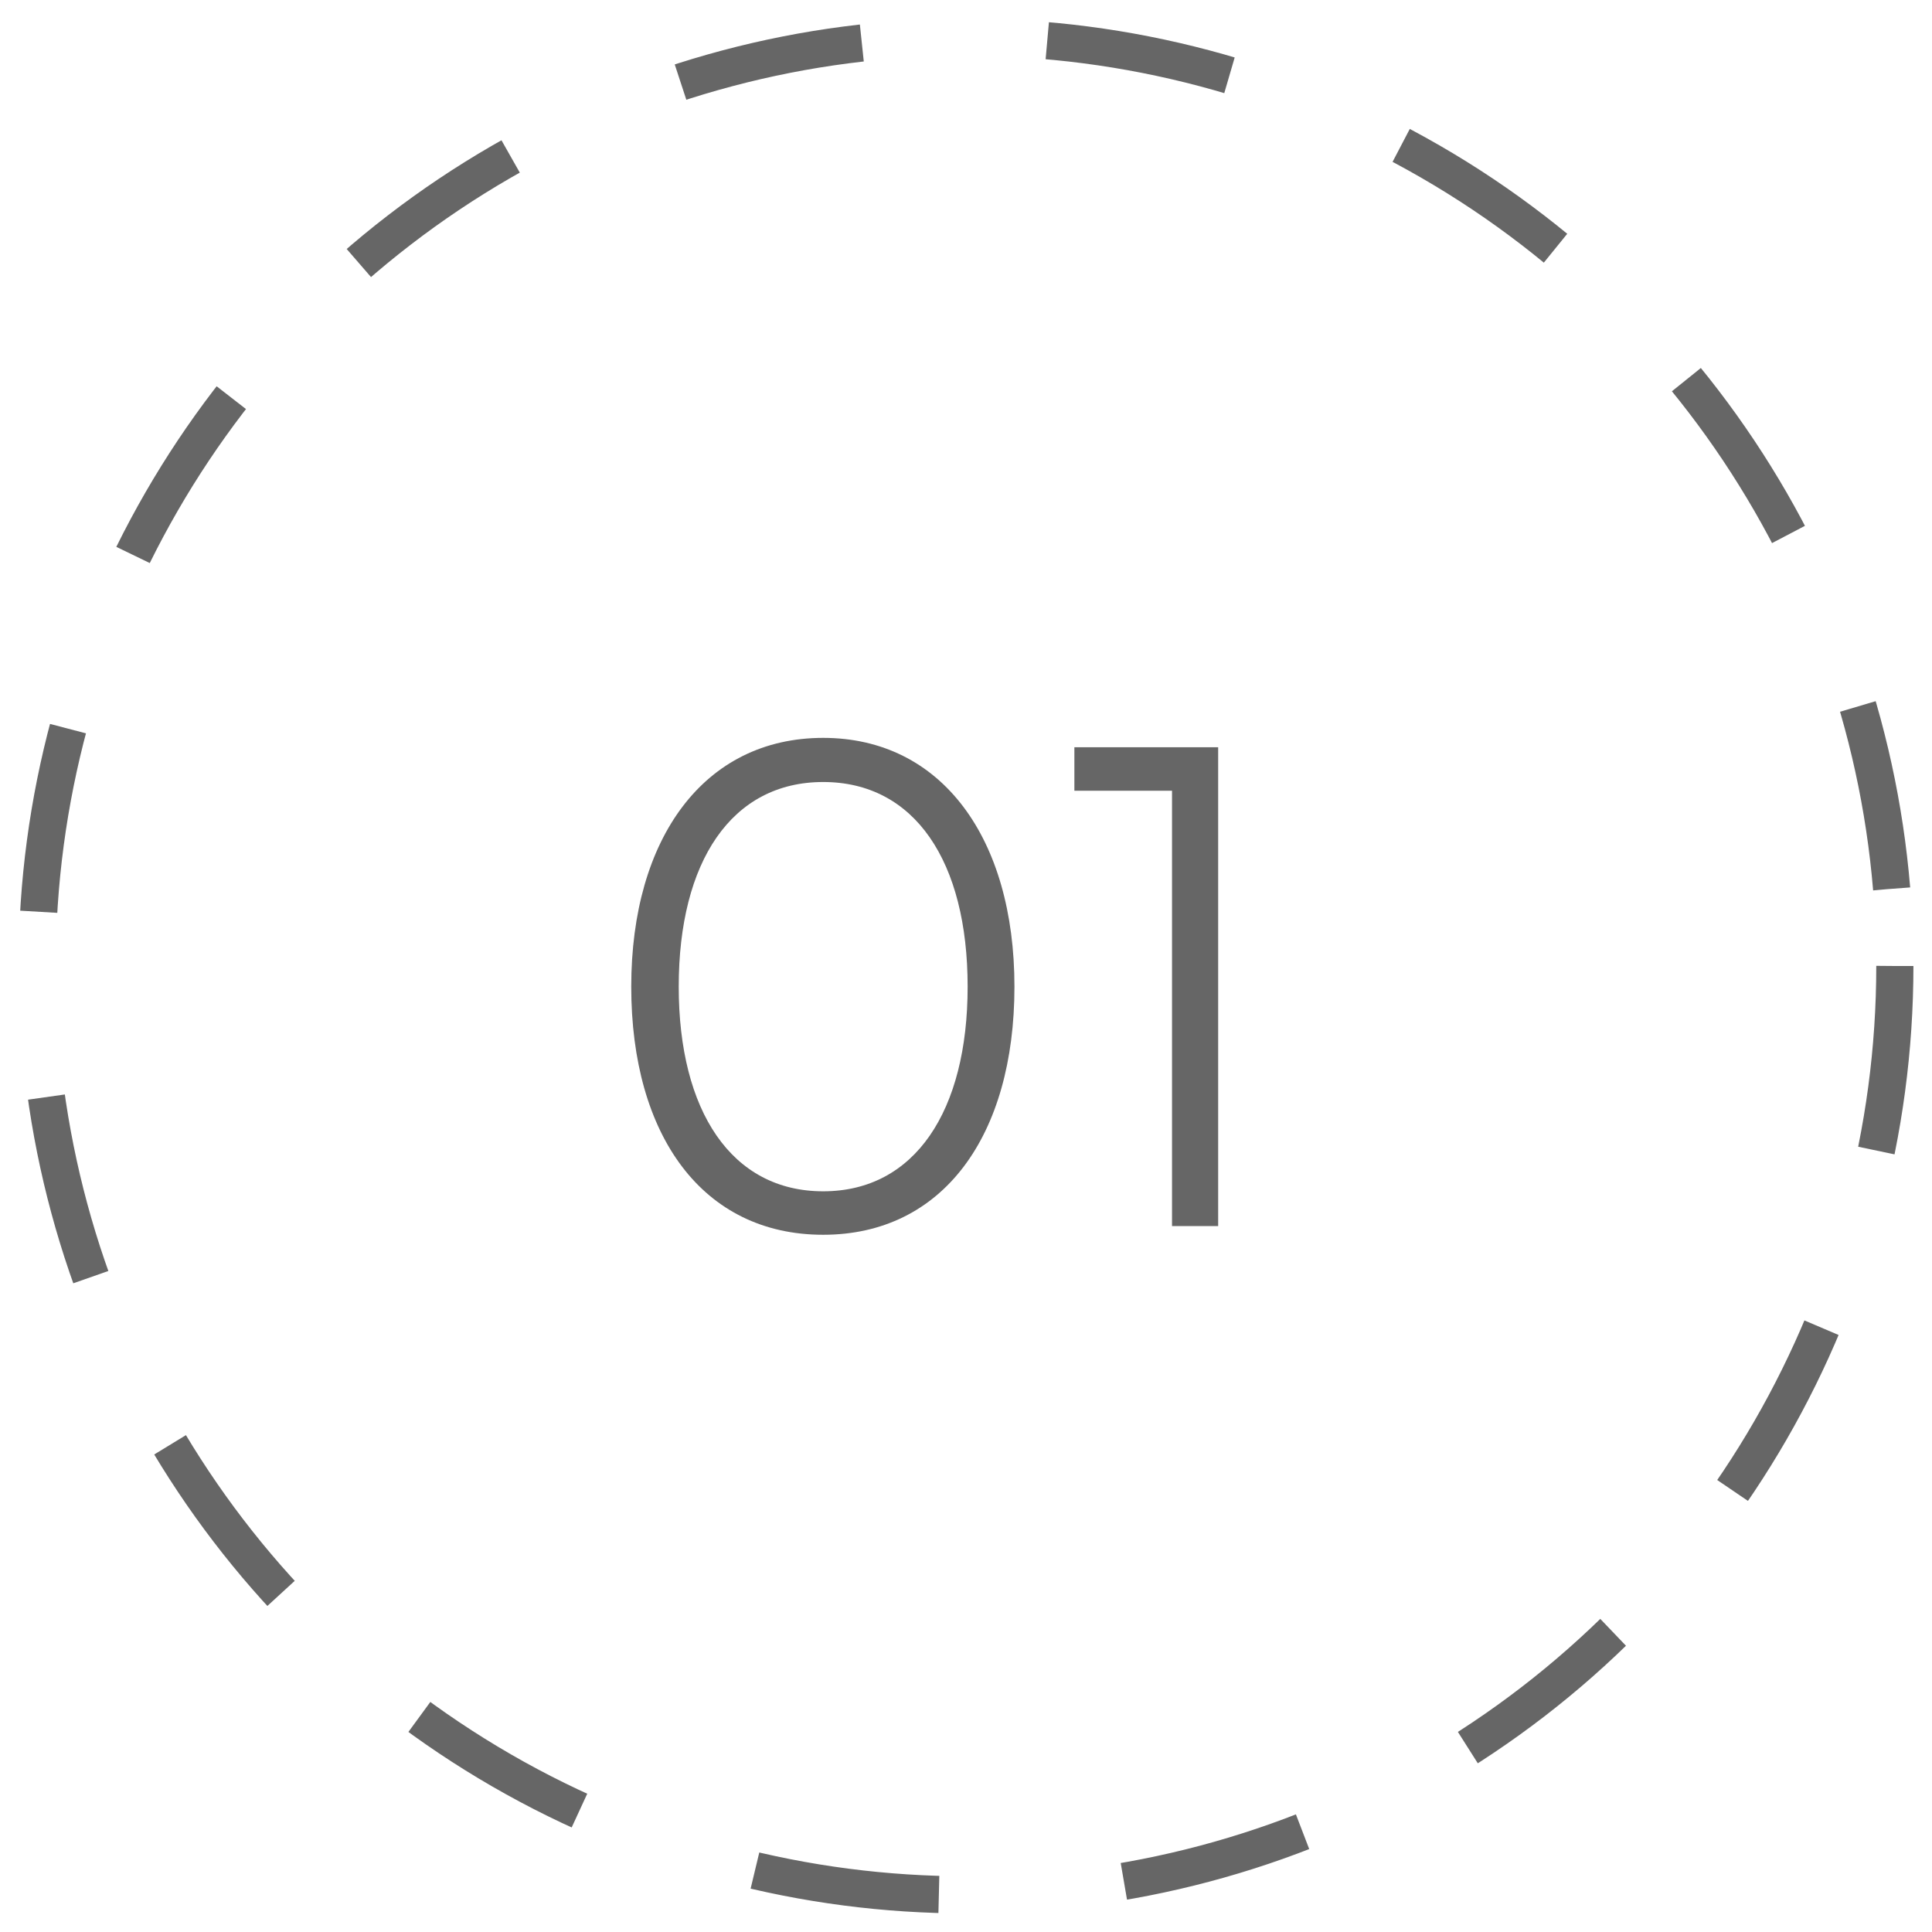
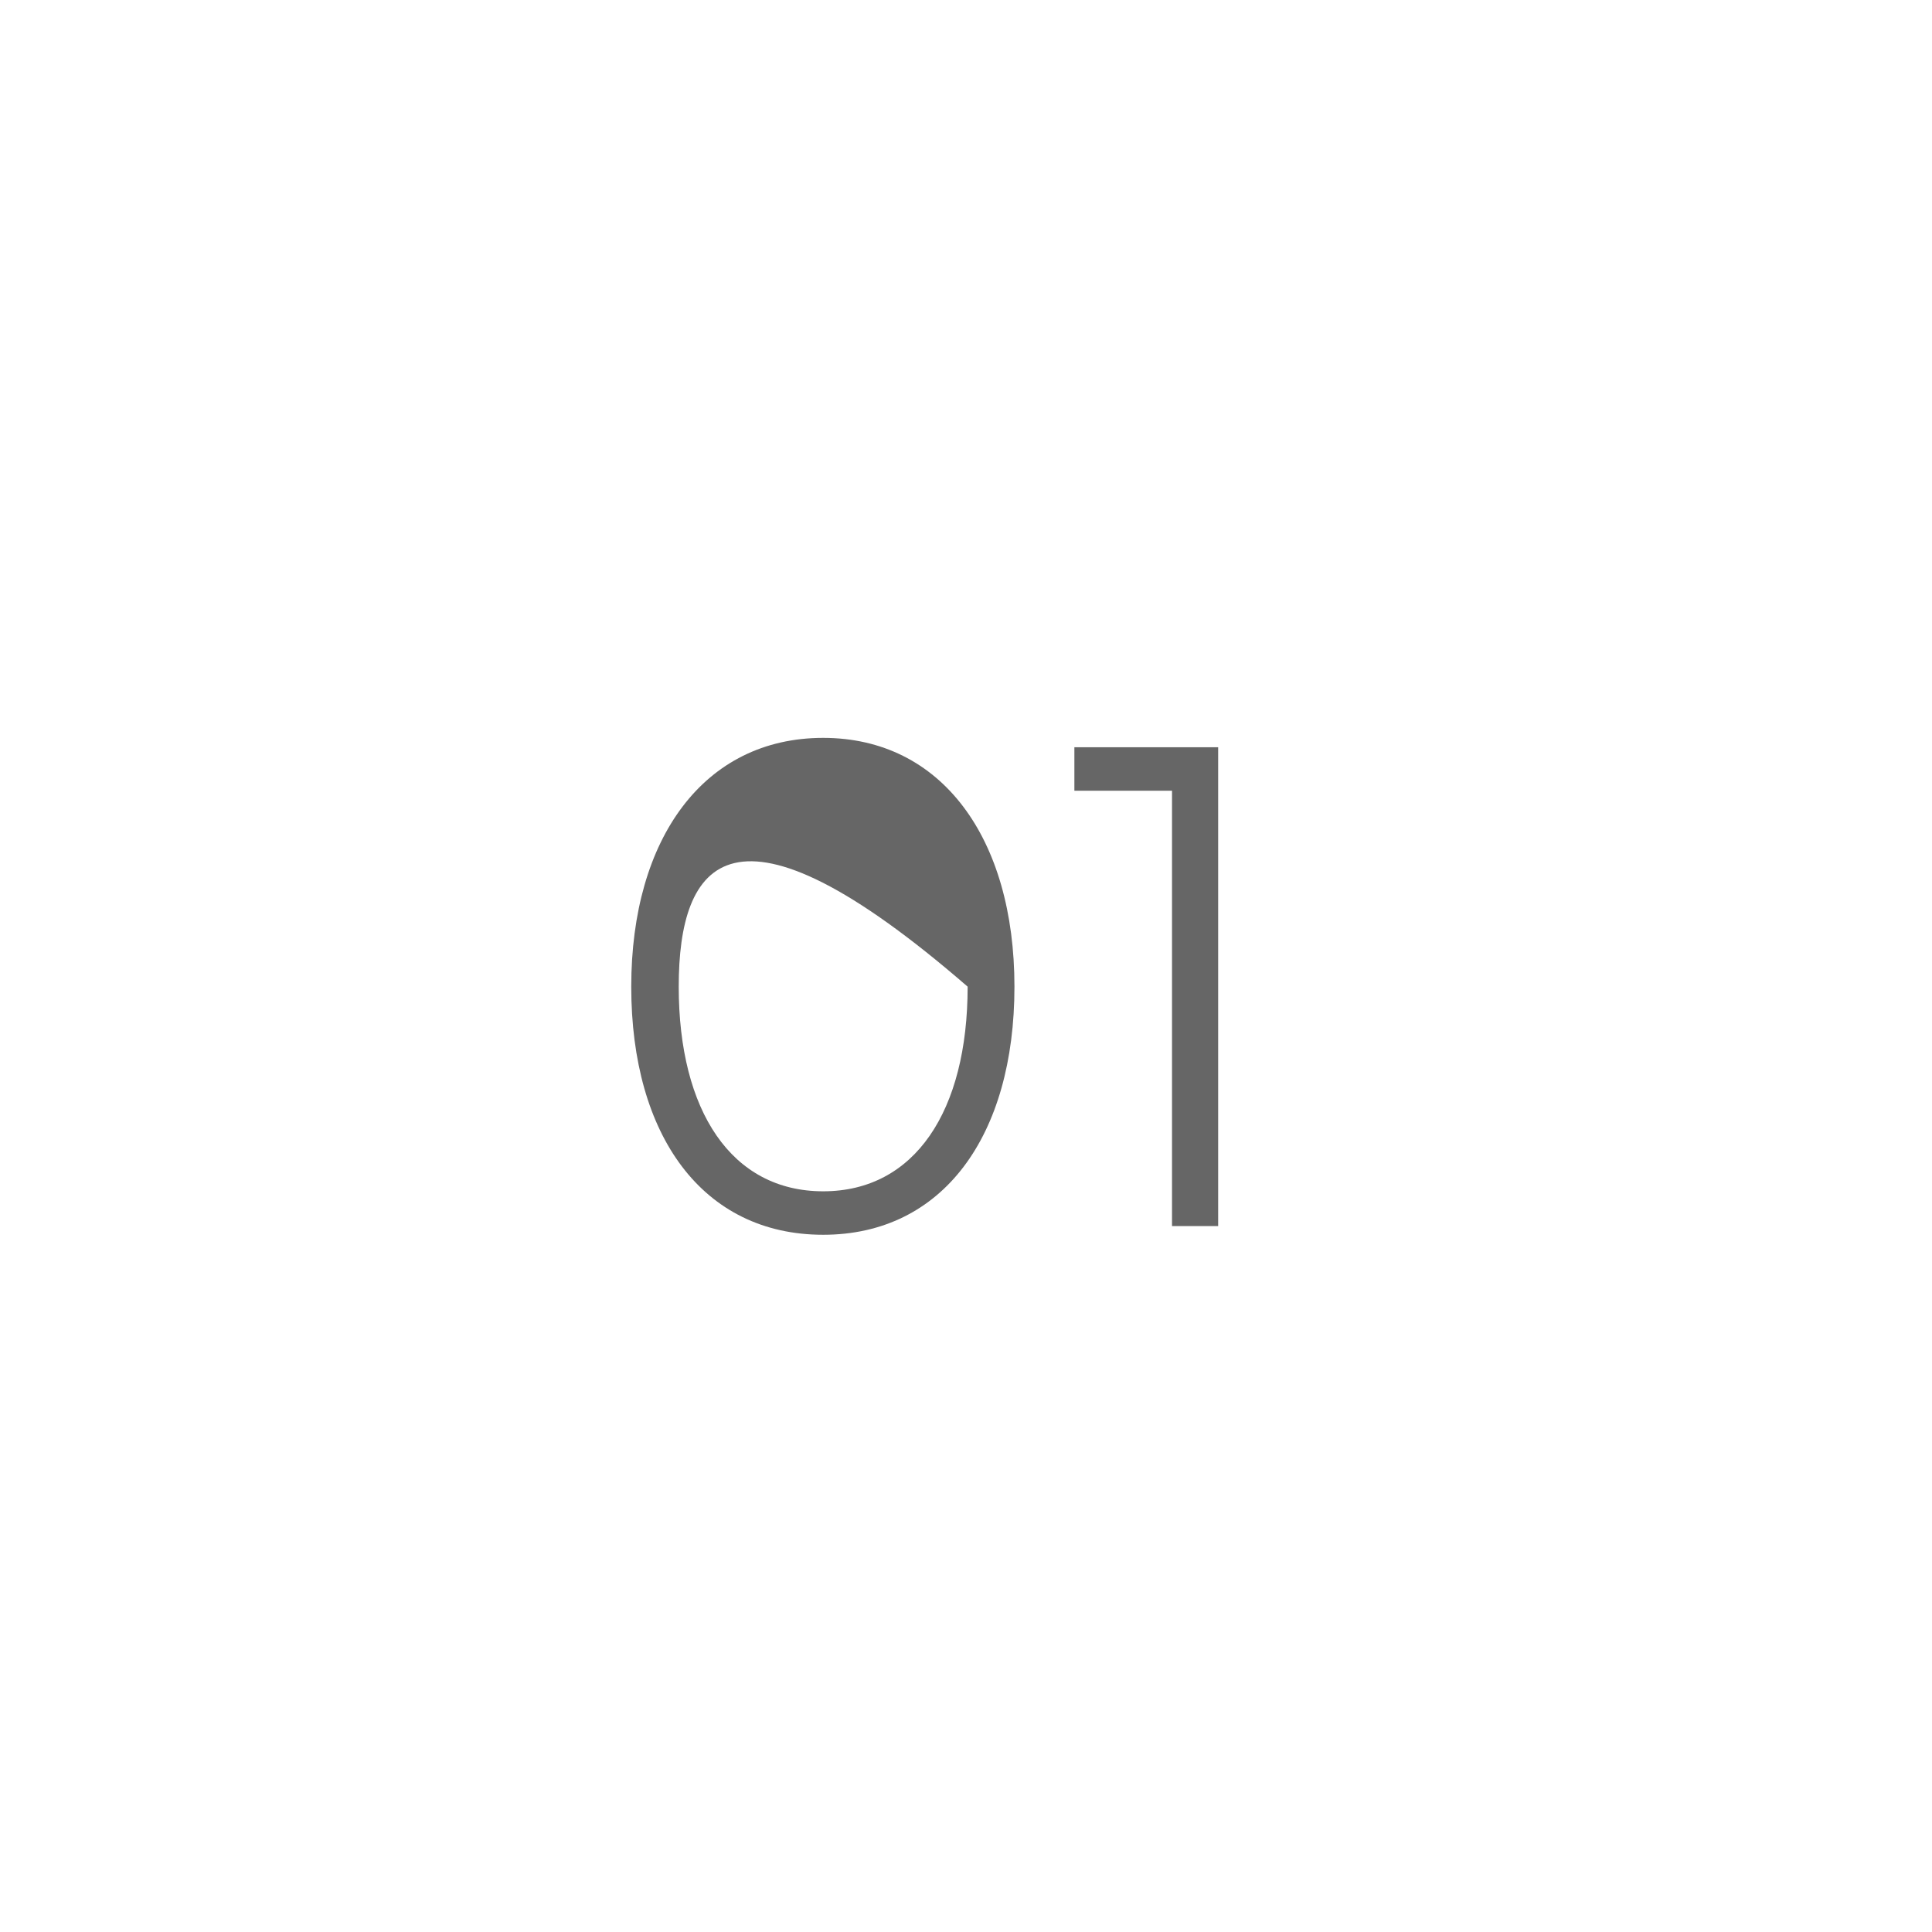
<svg xmlns="http://www.w3.org/2000/svg" width="52" height="52" viewBox="0 0 52 52" fill="none">
-   <circle cx="26" cy="26" r="25" stroke="black" stroke-opacity="0.6" stroke-dasharray="5 5" />
-   <path d="M16.99 26.556C16.99 22.56 18.952 19.86 22.156 19.86C25.342 19.86 27.304 22.56 27.304 26.556C27.304 30.57 25.378 33.234 22.156 33.234C18.916 33.234 16.99 30.57 16.99 26.556ZM18.268 26.556C18.268 29.904 19.69 32.064 22.156 32.064C24.622 32.064 26.044 29.904 26.044 26.556C26.044 23.19 24.622 21.048 22.156 21.048C19.69 21.048 18.268 23.19 18.268 26.556ZM31.545 21.282H28.917V20.112H32.787V33H31.545V21.282Z" fill="black" fill-opacity="0.6" />
+   <path d="M16.99 26.556C16.99 22.56 18.952 19.86 22.156 19.86C25.342 19.86 27.304 22.56 27.304 26.556C27.304 30.57 25.378 33.234 22.156 33.234C18.916 33.234 16.99 30.57 16.99 26.556ZM18.268 26.556C18.268 29.904 19.69 32.064 22.156 32.064C24.622 32.064 26.044 29.904 26.044 26.556C19.69 21.048 18.268 23.19 18.268 26.556ZM31.545 21.282H28.917V20.112H32.787V33H31.545V21.282Z" fill="black" fill-opacity="0.6" />
</svg>